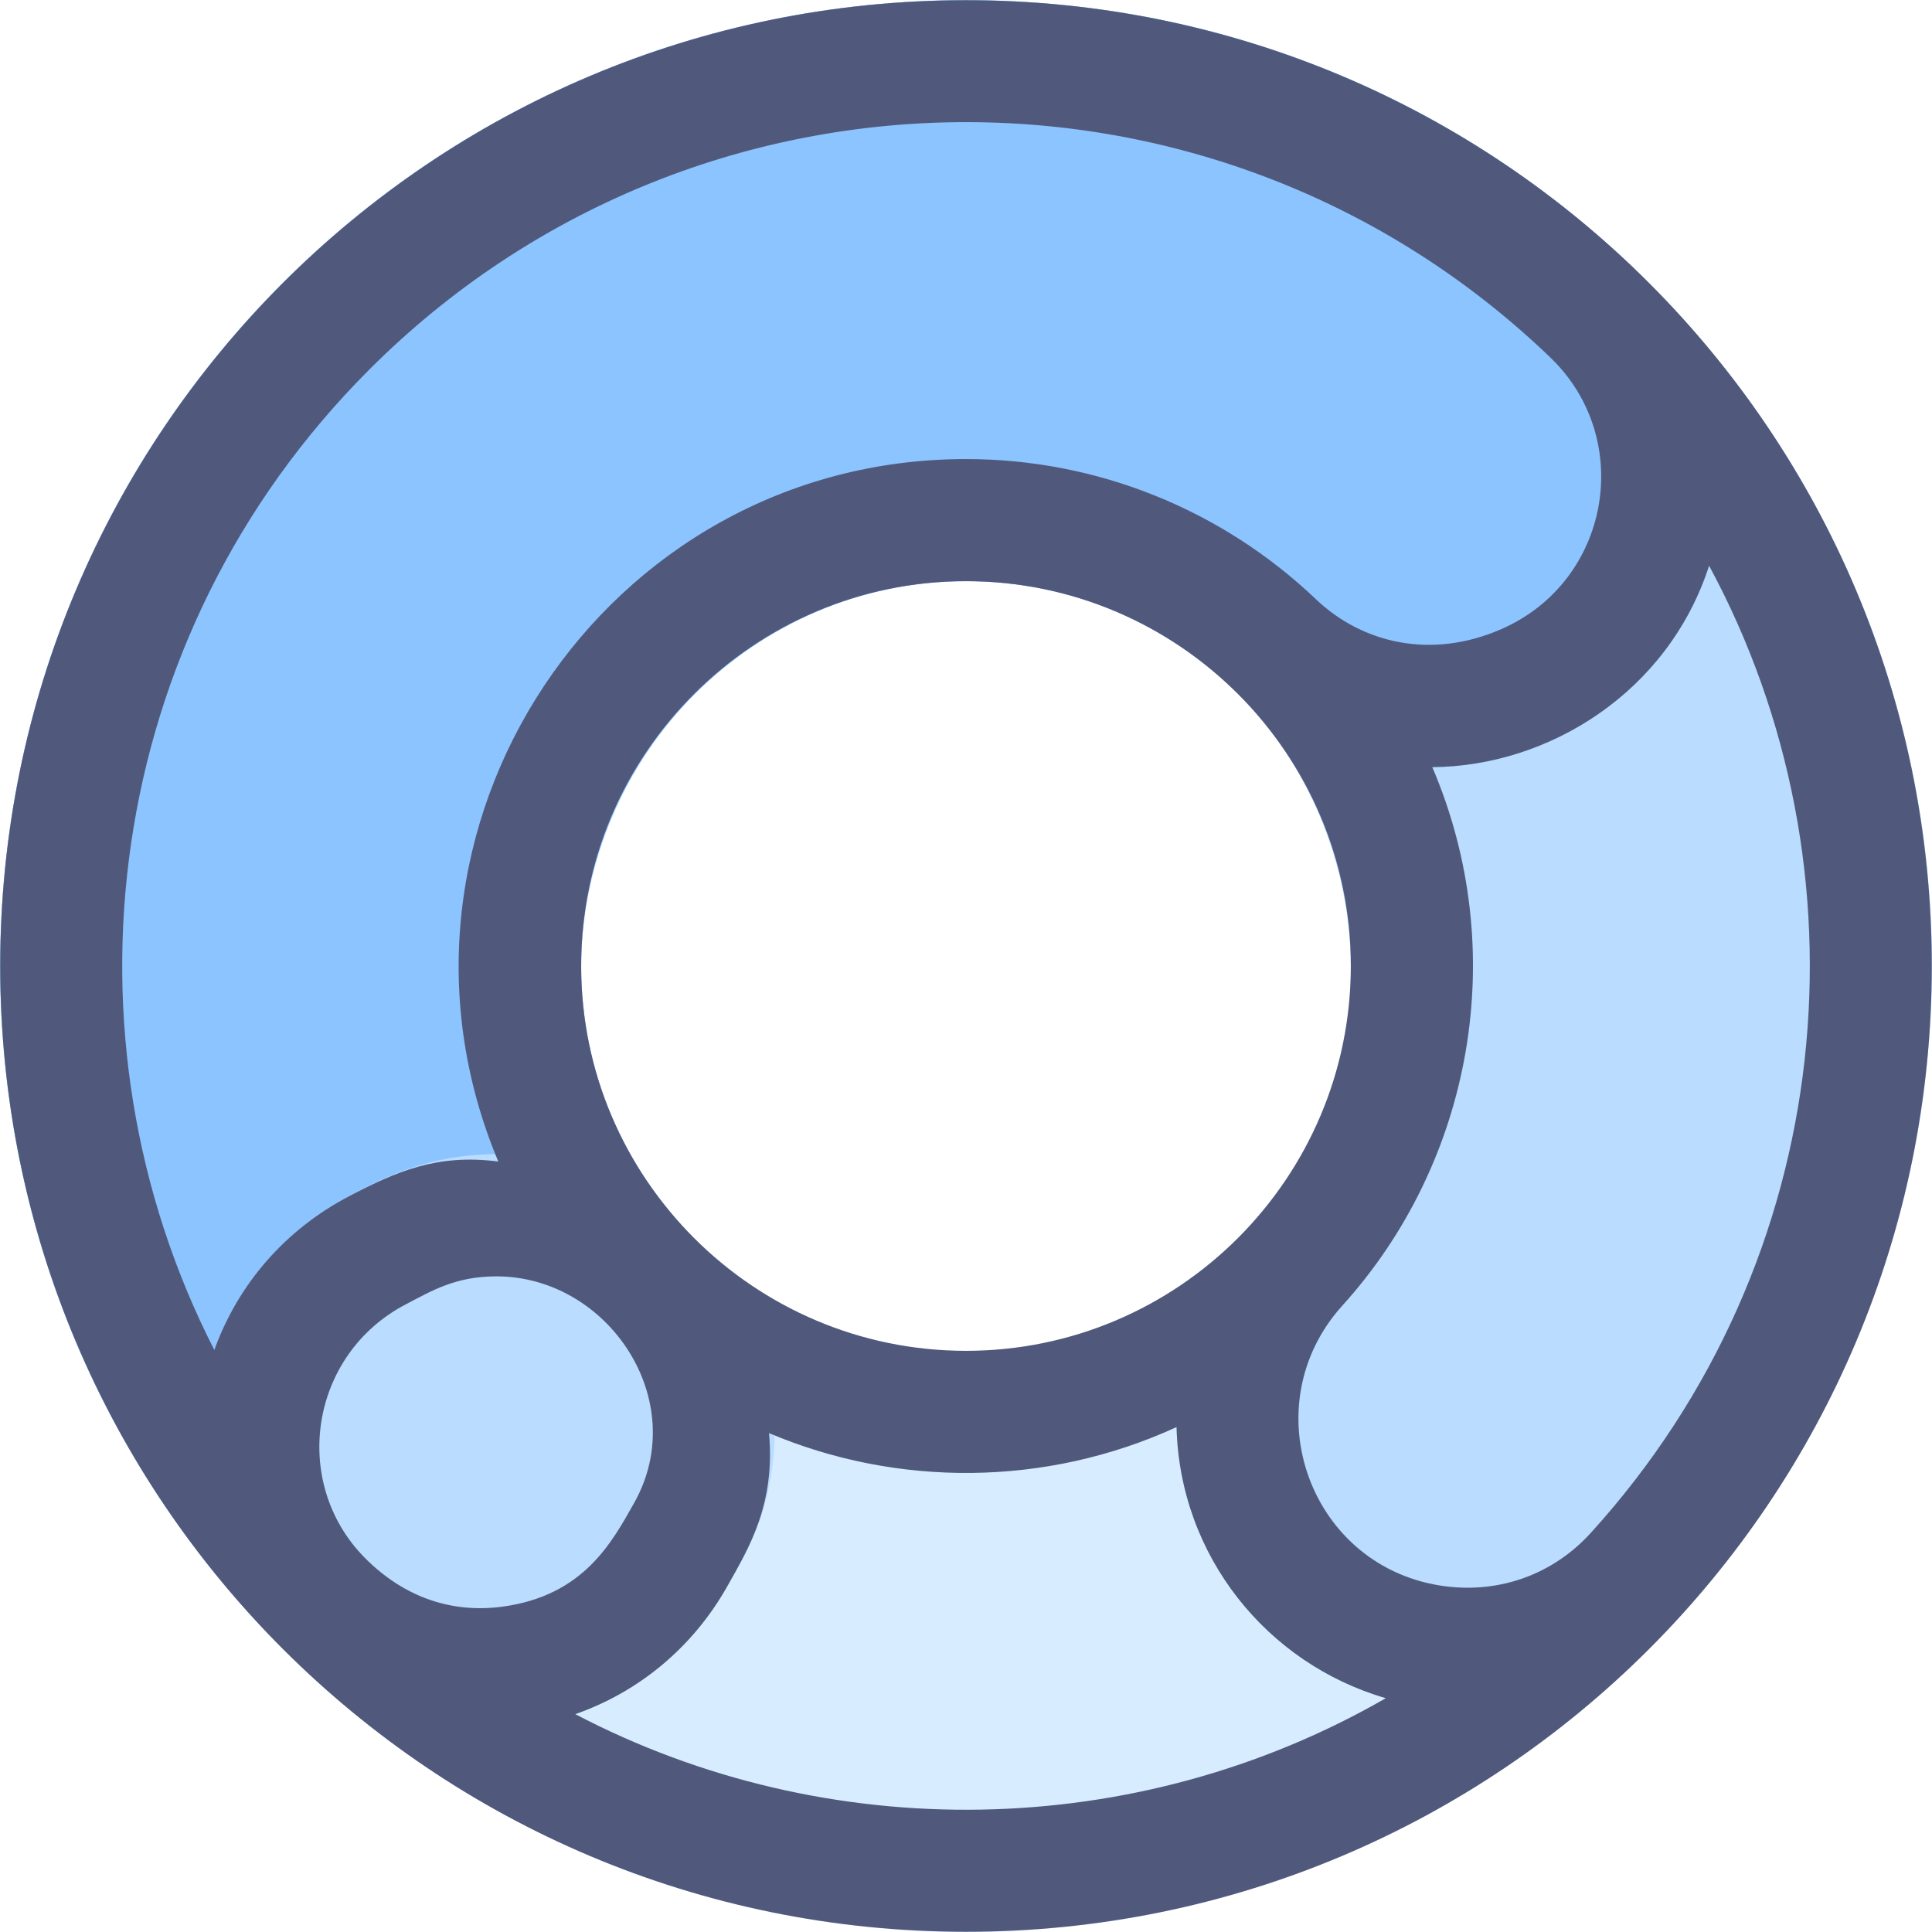
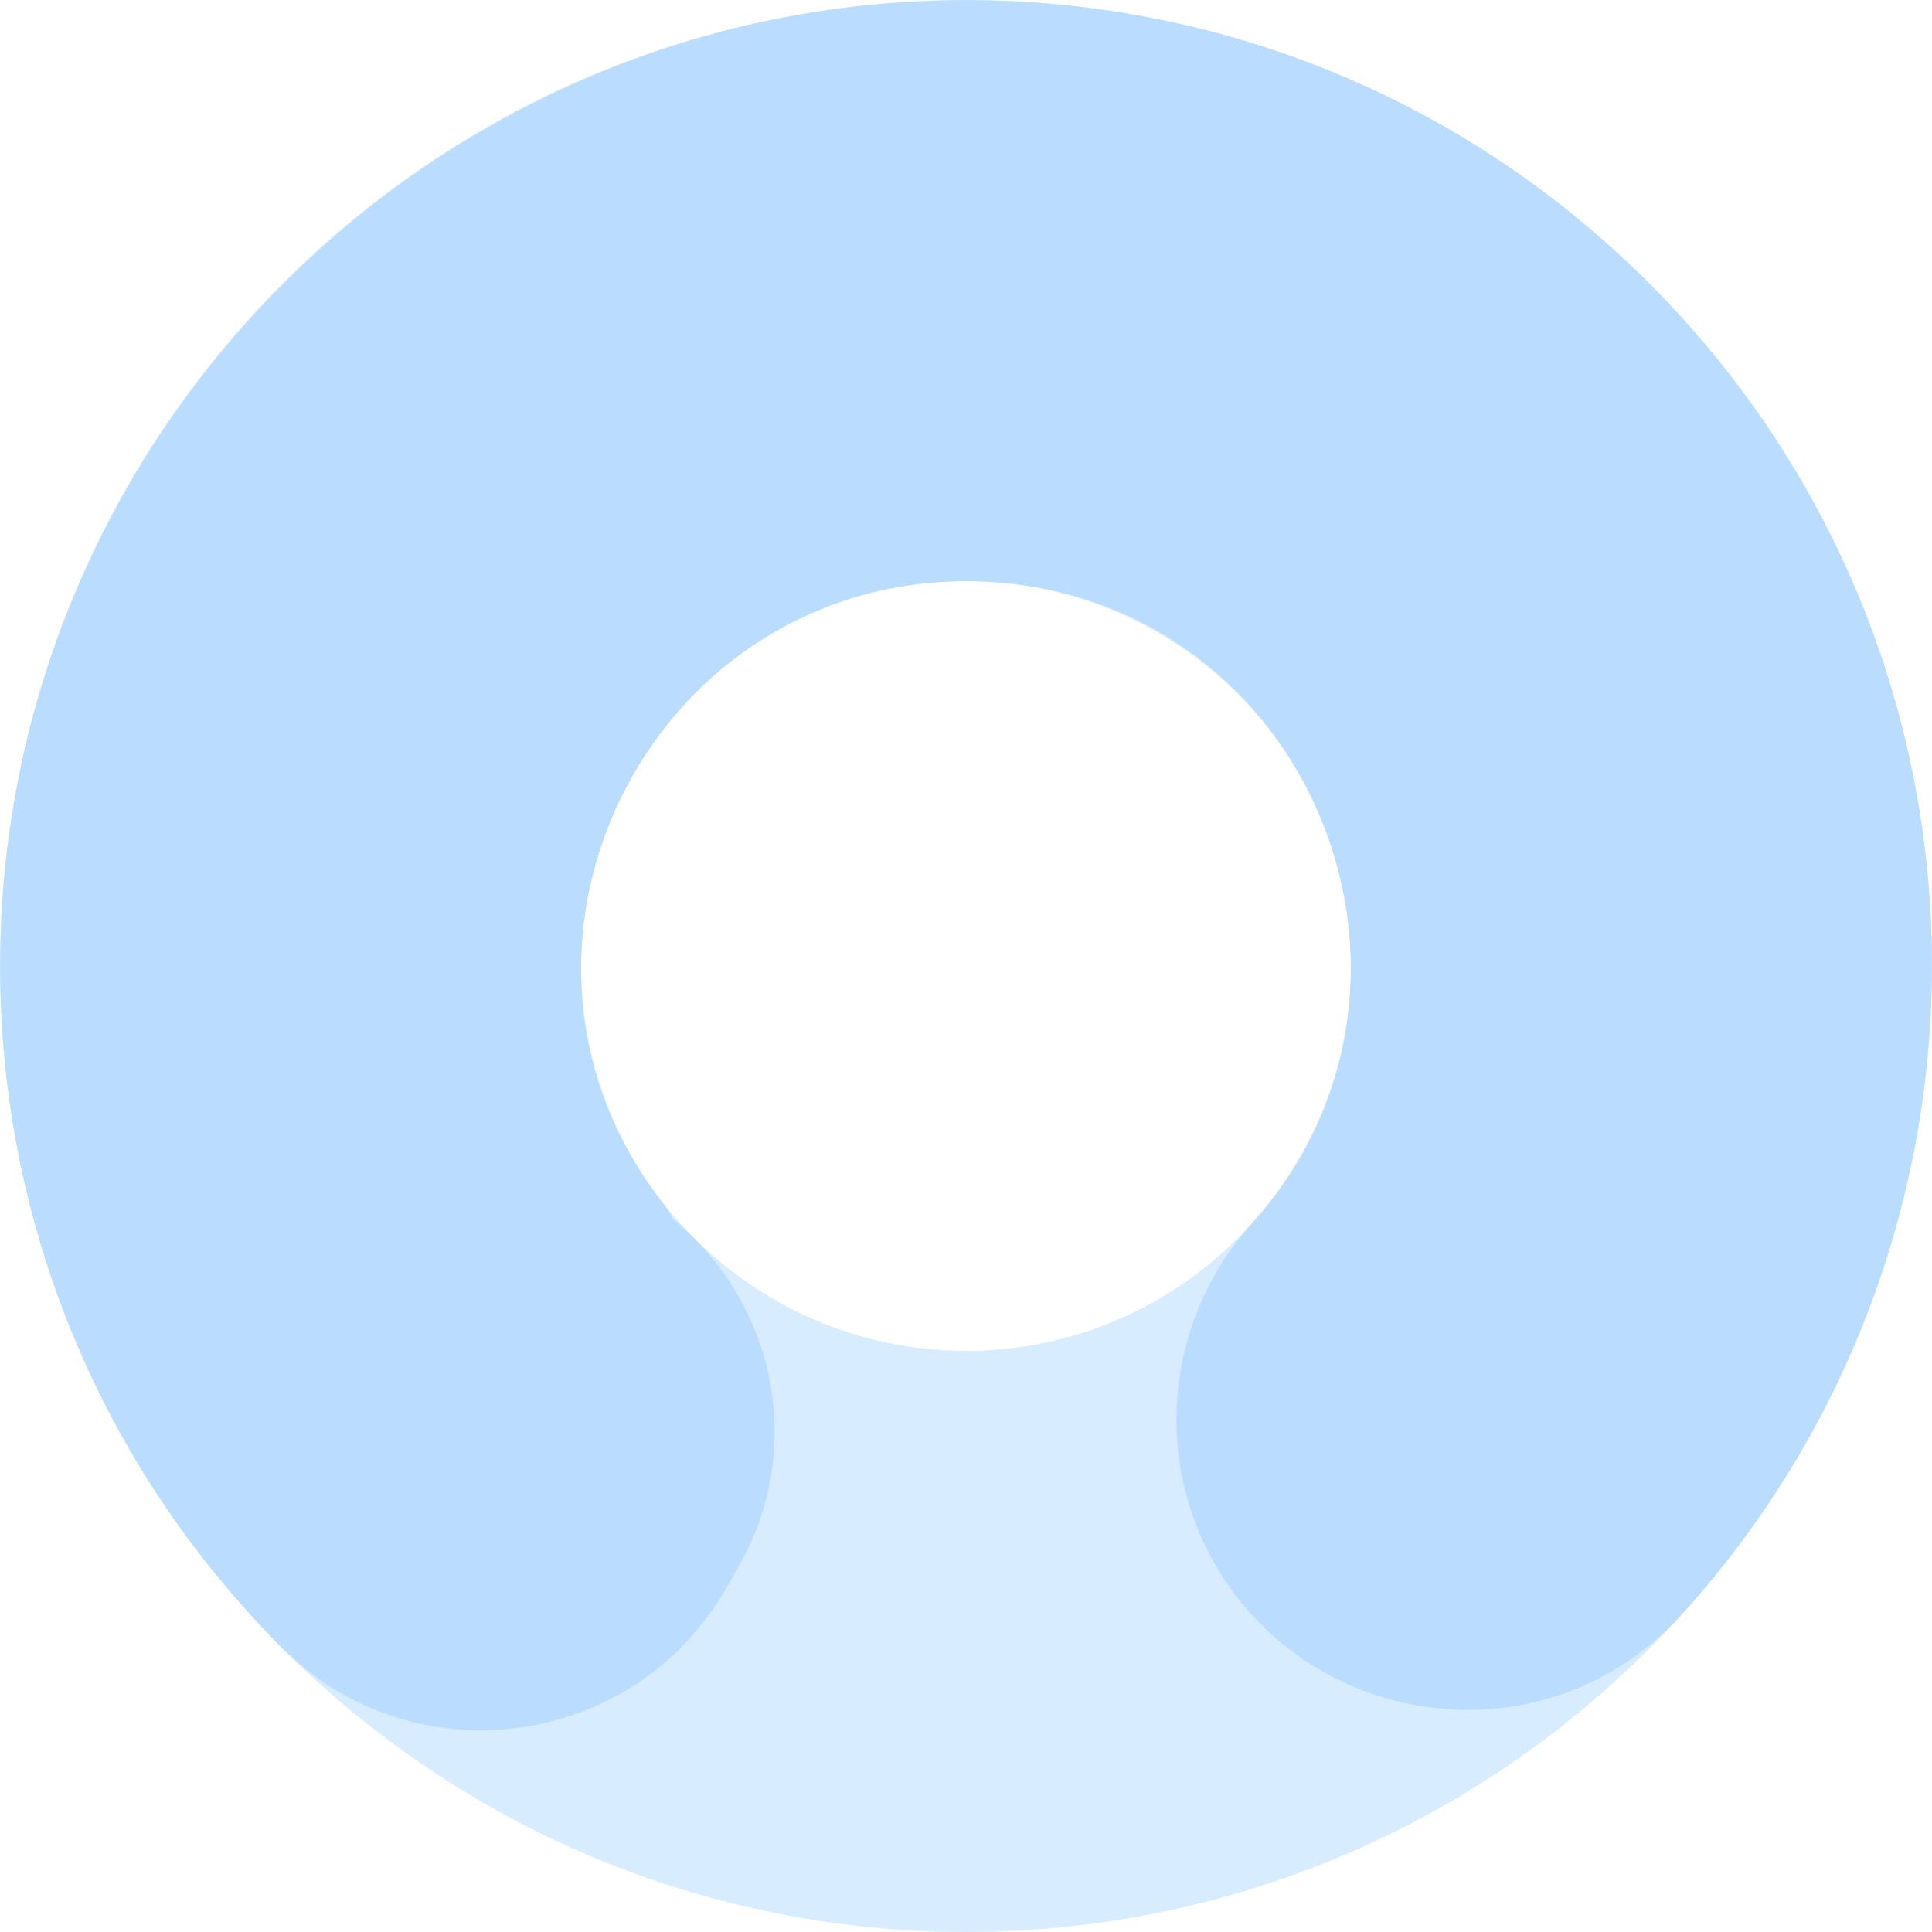
<svg xmlns="http://www.w3.org/2000/svg" id="Layer_1" enable-background="new 0 0 506.329 506.329" viewBox="0 0 506.329 506.329">
  <path d="m432.138 74.19c-98.912-98.914-259.022-98.927-357.947 0-98.914 98.914-98.927 259.021 0 357.948 98.91 98.913 259.022 98.928 357.947 0 98.914-98.913 98.927-259.02 0-357.948zm-178.973 279.832c-55.612 0-100.856-45.244-100.856-100.857 0-55.612 45.244-100.856 100.856-100.856s100.856 45.244 100.856 100.856-45.244 100.857-100.856 100.857z" fill="#d7edff" />
  <path d="m432.295 74.347c-47.775-47.859-111.397-74.29-179.13-74.29-138.611 0-253.008 112.793-253.108 252.926-.048 67.677 26.28 131.302 74.134 179.155 6.812 6.813 18.119 6.115 24.018-1.587 20.369-26.603 50.353-65.328 75.457-94.369 5.026-5.815 5.208-14.383.432-20.406-52.286-65.925-4.629-163.469 79.074-163.469 88.023 0 132.686 104.42 74.861 168.427-21.494 23.793-25.867 58.722-10.882 86.916 24.361 45.834 87.579 55.081 123.423 15.621 89.609-98.65 88.28-252.197-8.279-348.924z" fill="#b9dcff" />
-   <path d="m428.483 70.611c-48.69-46.774-111.767-70.785-176.133-70.553-139.658.44-252.295 113.414-252.293 253.109 0 65.902 25.204 128.311 70.969 175.732 6.255 6.482 16.637 6.513 22.935.094 28.268-28.814 59.911-60.65 84.646-85.163 6.123-6.068 6.338-15.897.485-22.227-17.637-19.074-27.146-43.904-26.774-69.916.775-54.369 45.65-98.949 100.034-99.376 26.303-.208 51.353 9.688 70.404 27.861 44.2 42.166 117.219 16.557 127.672-41.98 4.439-24.854-3.765-50.118-21.945-67.581z" fill="#8bc4ff" />
  <path d="m181.93 324.551c-24.249-24.323-58.082-27.948-85.026-13.881l-5.372 2.805c-42.852 22.377-54.91 81.029-17.712 118.277 34.433 34.588 92.572 26.81 116.731-15.933.1 0-.386.682 3.467-6.134 15.551-27.512 10.586-62.515-12.088-85.134z" fill="#b9dcff" />
-   <path d="m253.165.057c-139.885 0-253.108 113.203-253.108 253.108 0 139.884 113.203 253.107 253.107 253.107 139.886 0 253.107-113.204 253.107-253.107.001-139.844-113.173-253.108-253.106-253.108zm163.721 401.699c-9.712 10.692-23.534 15.79-37.909 13.994-35.744-4.47-51.048-47.163-27.198-73.564 34.16-37.709 44.209-92.966 23.588-141.137 30.558-.229 61.802-19.629 72.54-52.796 42.862 79.311 34.24 181.682-31.021 253.503zm-285.199 19.31c-12.957 1.75-25.663-2.18-36.29-13.011-19.258-19.74-14.162-53.105 10.947-66.215 6.926-3.616 13.055-7.336 23.757-7.336 29.37 0 51.181 32.682 36.06 59.436-5.762 10.194-13.155 24.245-34.474 27.126zm20.621-167.901c0-55.612 45.244-100.856 100.856-100.856s100.856 45.244 100.856 100.856-45.244 100.856-100.856 100.856-100.856-45.244-100.856-100.856zm-55.49-156.348c85.354-85.354 223.04-86.48 309.735-2.888 21.934 21.386 15.413 58.496-13.106 70.954-18.354 8.027-36.46 3.717-48.602-7.865-24.487-23.311-57.113-36.71-91.681-36.71-94.863 0-159.095 97.057-122.573 184.097-16.13-2.088-26.798 2.667-39.06 9.07-16.73 8.736-29.124 23.023-35.364 40.307-41.925-81.869-29.777-186.536 40.651-256.965zm53.947 352.419c16.749-5.864 30.817-17.548 39.787-33.417 6.051-10.705 12.609-21.759 10.995-40.236 33.469 14.166 72.419 14.185 106.795-1.574.849 33.842 23.745 61.994 54.842 71.045-65.421 37.648-146.292 38.818-212.419 4.182z" fill="#2e58ff" style="fill: rgb(80, 89, 124);" />
</svg>